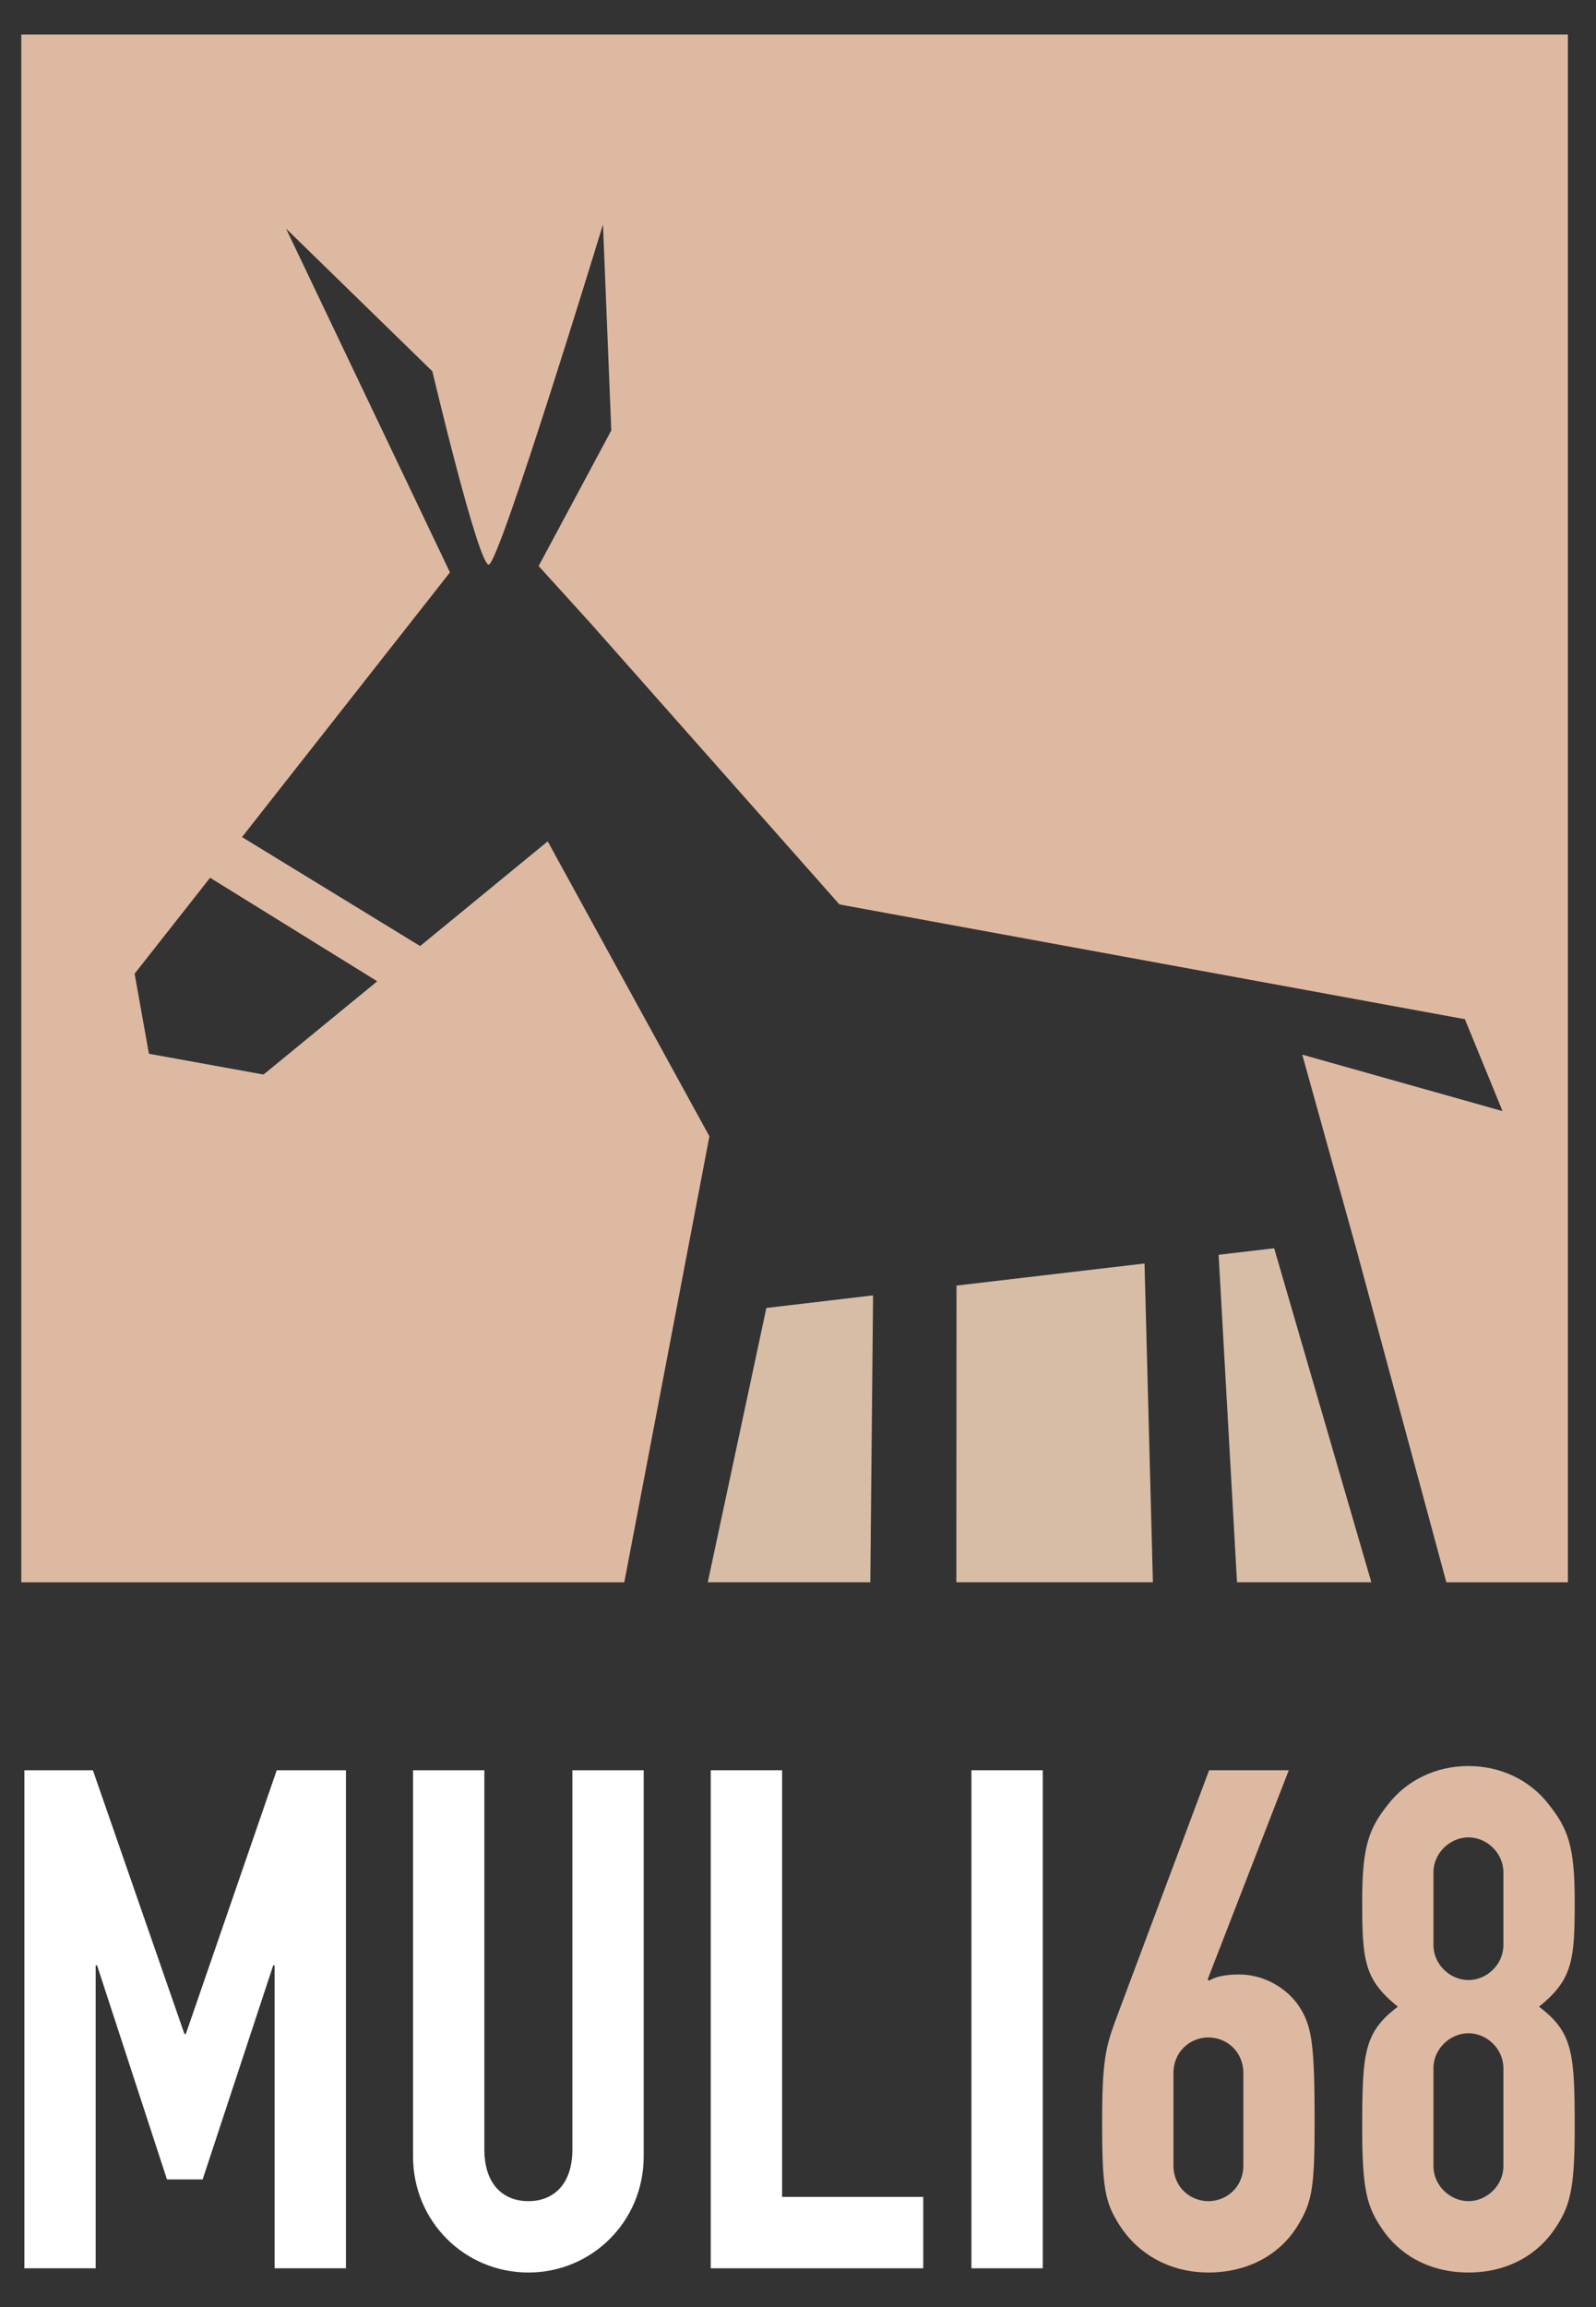
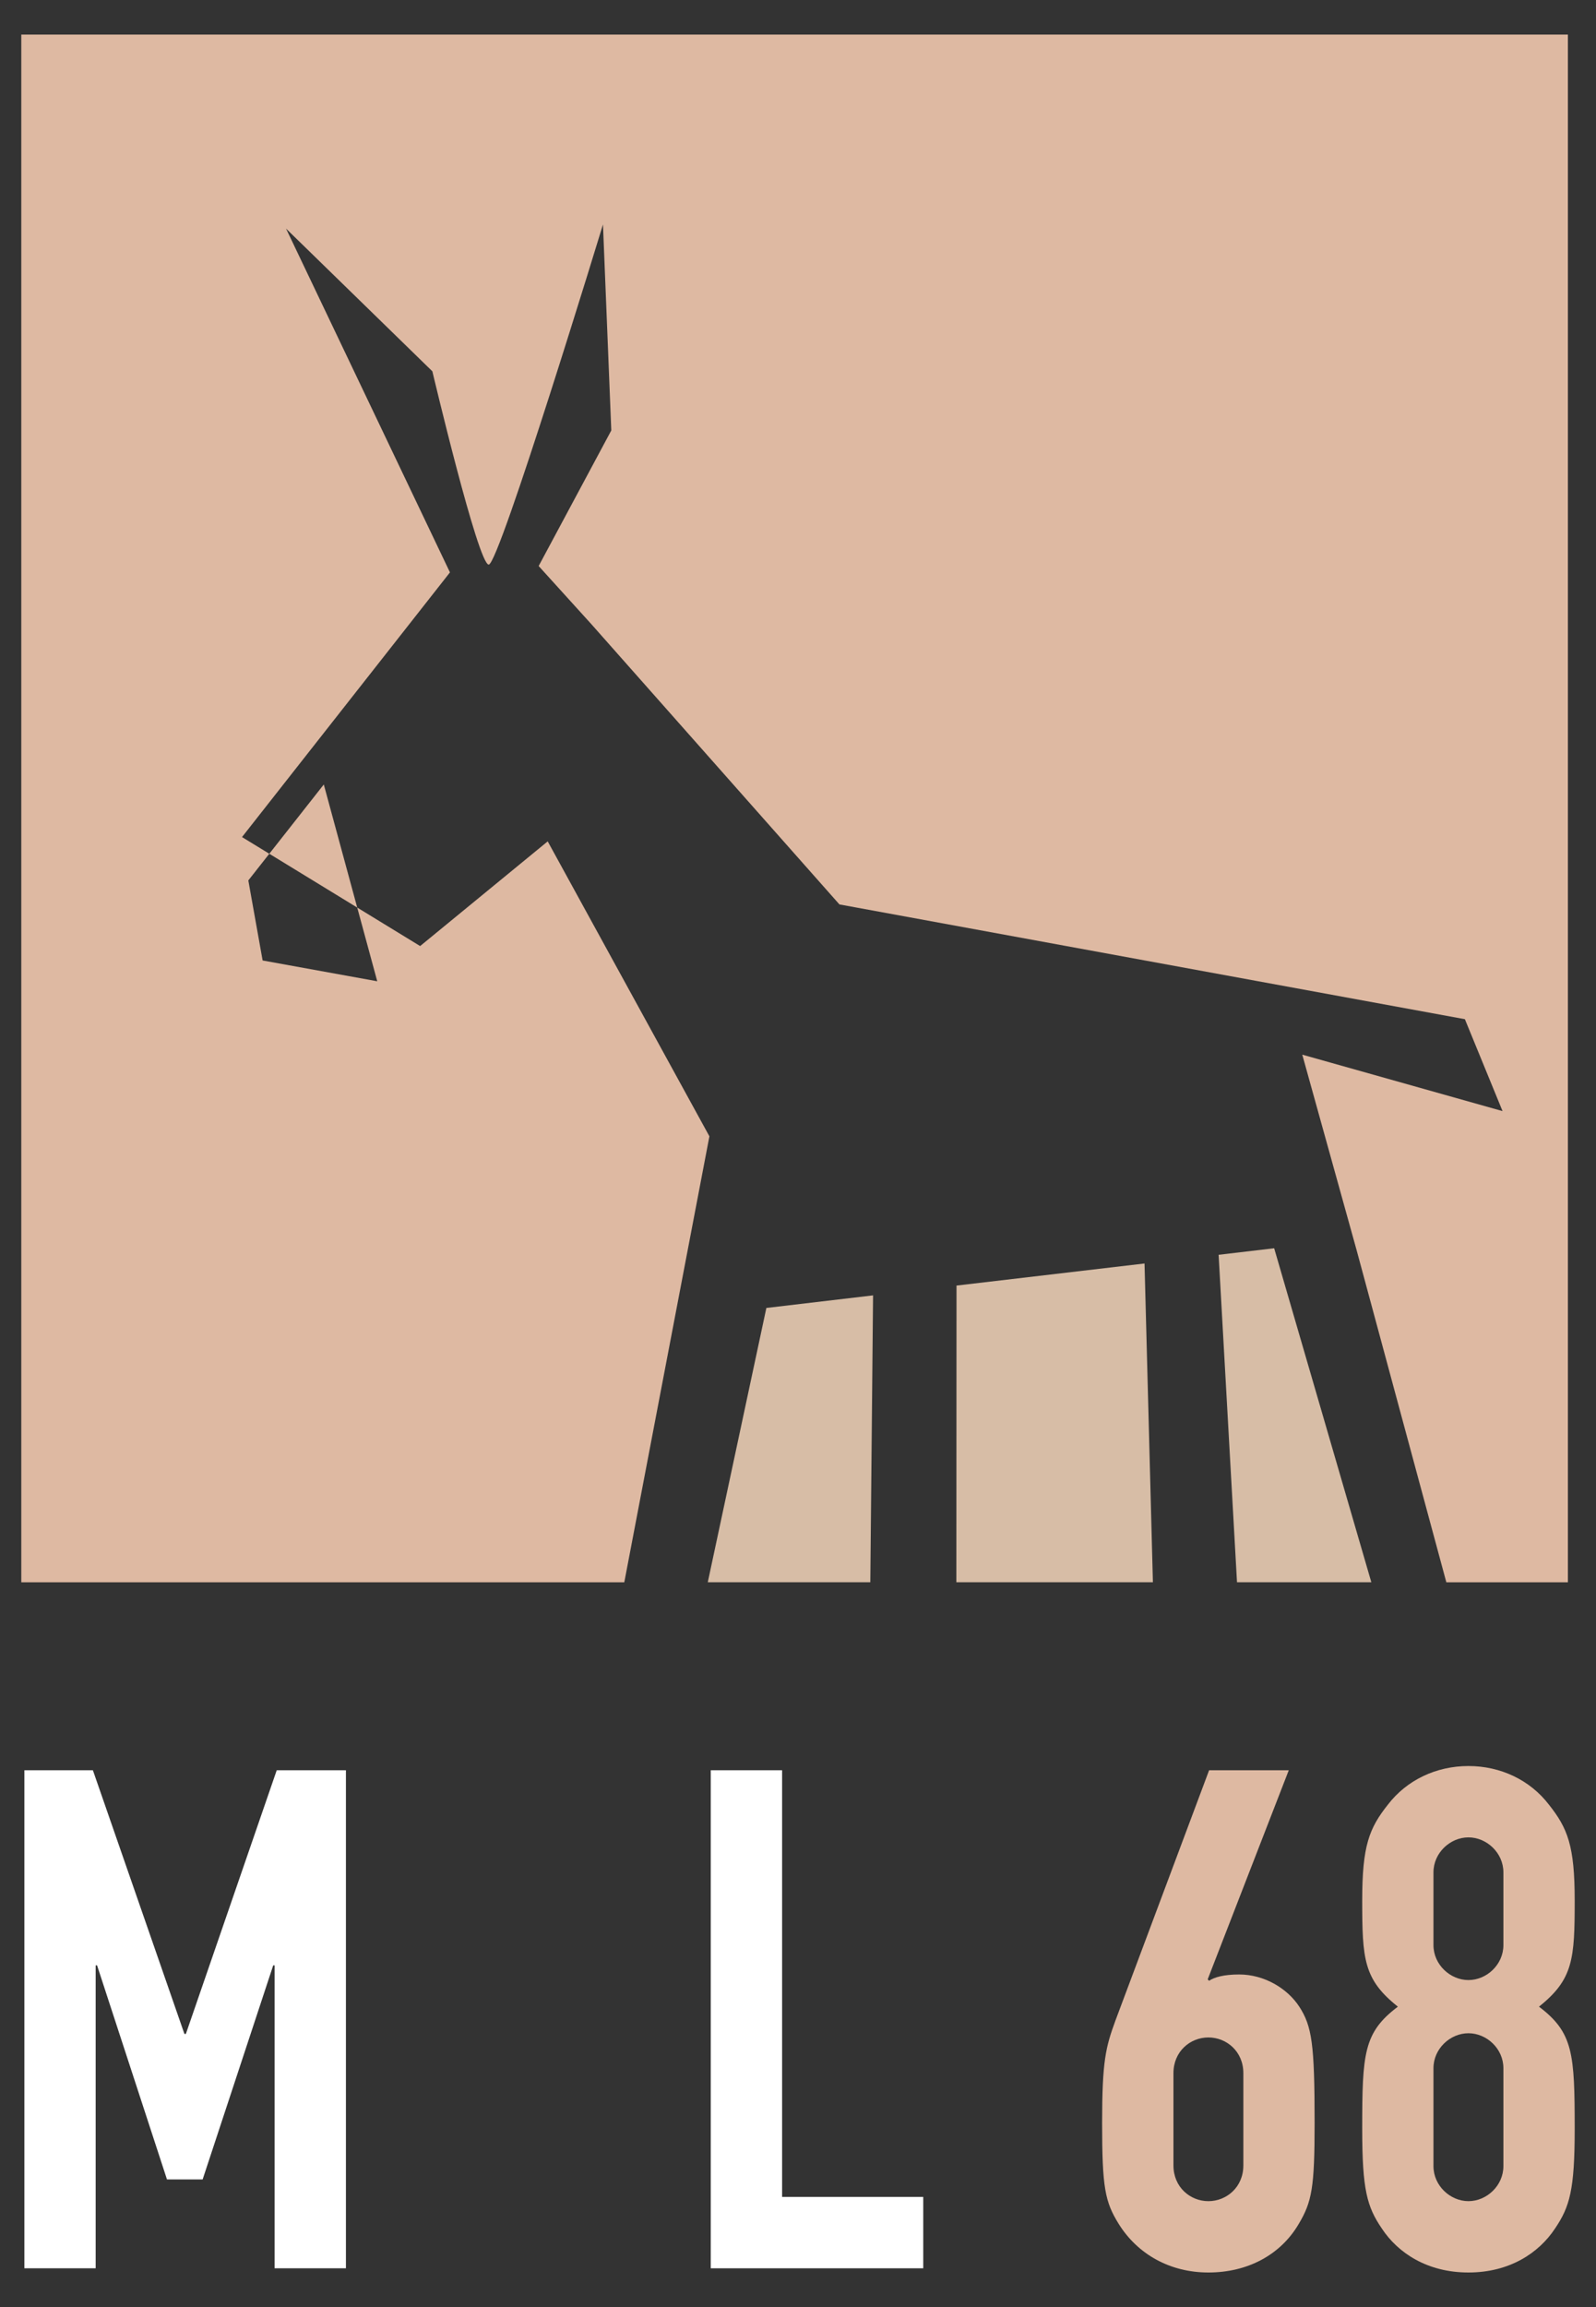
<svg xmlns="http://www.w3.org/2000/svg" version="1.1" id="Ebene_1" x="0px" y="0px" width="180px" height="260px" viewBox="0 0 180 260" enable-background="new 0 0 180 260" xml:space="preserve">
  <rect x="0" y="0" width="180" height="260" fill="#333333" stroke="none" />
  <g>
    <polyline fill="#D7BDA6" points="107.878,144.88 107.859,178.317 130.027,178.317 129.082,142.391 107.878,144.88  " />
    <polyline fill="#D7BDA6" points="79.824,178.317 98.156,178.317 98.466,145.984 86.432,147.403 79.824,178.317  " />
-     <path fill="#DEB9A2" d="M2.402,3.896v174.422h68.007l9.599-50.258L61.771,94.82l-14.387,11.798L27.295,94.335l23.452-29.828   L32.26,25.762l16.503,16.084c0,0,5.166,21.821,6.359,21.783c1.201-0.054,12.883-38.33,12.883-38.33l0.938,23.21l-8.192,15.28   l5.972,6.585l27.949,31.552l70.541,12.933l4.248,10.359l-22.588-6.362l6.154,22.124l10.094,37.338h13.709V3.896H2.402    M42.547,110.587l-12.824,10.511l-12.928-2.344l-1.613-9.021l8.512-10.813L42.547,110.587z" />
+     <path fill="#DEB9A2" d="M2.402,3.896v174.422h68.007l9.599-50.258L61.771,94.82l-14.387,11.798L27.295,94.335l23.452-29.828   L32.26,25.762l16.503,16.084c0,0,5.166,21.821,6.359,21.783c1.201-0.054,12.883-38.33,12.883-38.33l0.938,23.21l-8.192,15.28   l5.972,6.585l27.949,31.552l70.541,12.933l4.248,10.359l-22.588-6.362l6.154,22.124l10.094,37.338h13.709V3.896H2.402    M42.547,110.587l-12.928-2.344l-1.613-9.021l8.512-10.813L42.547,110.587z" />
    <polyline fill="#D7BDA6" points="143.703,140.674 137.438,141.411 139.512,178.317 154.662,178.317 143.703,140.674  " />
    <polyline fill="#FFFFFF" points="2.751,199.502 10.476,199.502 20.8,229.221 20.96,229.221 31.21,199.502 39.014,199.502    39.014,255.63 30.972,255.63 30.972,221.492 30.813,221.492 22.854,245.616 18.832,245.616 10.948,221.492 10.789,221.492    10.789,255.63 2.751,255.63 2.751,199.502  " />
-     <path fill="#FFFFFF" d="M72.598,243.016c0,7.333-5.834,13.089-13.008,13.089c-7.181,0-13.008-5.756-13.008-13.089v-43.514h8.044   v42.727c0,3.942,2.126,5.835,4.964,5.835c2.837,0,4.967-1.893,4.967-5.835v-42.727h8.041V243.016" />
    <polyline fill="#FFFFFF" points="80.161,199.502 88.208,199.502 88.208,247.587 104.126,247.587 104.126,255.63 80.161,255.63    80.161,199.502  " />
-     <rect x="109.558" y="199.502" fill="#FFFFFF" width="8.047" height="56.128" />
    <path fill="#DEB9A2" d="M136.205,223.068l0.162,0.158c0.561-0.392,1.649-0.709,3.39-0.709c2.834,0,5.44,1.577,6.779,3.628   c1.423,2.205,1.729,4.178,1.729,13.085c0,7.333-0.306,8.909-1.81,11.433c-2.053,3.469-5.76,5.441-10.171,5.441   c-4.331,0-7.963-2.053-10.093-5.441c-1.57-2.523-1.892-4.1-1.892-11.433c0-6.936,0.401-8.514,1.498-11.508l10.569-28.221h8.985   L136.205,223.068 M140.227,233.634c0-2.443-1.896-4.02-3.942-4.02c-2.054,0-3.941,1.576-3.941,4.02v10.409   c0,2.443,1.888,4.021,3.941,4.021c2.047,0,3.942-1.577,3.942-4.021V233.634z" />
    <path fill="#DEB9A2" d="M156.542,203.362c2.13-2.762,5.44-4.335,9.071-4.335c3.628,0,6.935,1.573,9.064,4.335   c2.126,2.677,2.92,4.651,2.92,10.799c0,6.624-0.166,8.907-4.028,11.984c3.862,2.917,4.028,5.277,4.028,13.795   c0,6.86-0.56,8.751-2.213,11.199c-1.815,2.756-5.126,4.965-9.771,4.965c-4.648,0-7.959-2.209-9.774-4.965   c-1.661-2.448-2.206-4.339-2.206-11.199c0-8.518,0.151-10.878,4.021-13.795c-3.87-3.077-4.021-5.36-4.021-11.984   C153.633,208.014,154.412,206.039,156.542,203.362 M169.556,211.01c0-2.209-1.892-3.943-3.942-3.943   c-2.05,0-3.945,1.734-3.945,3.943v8.199c0,2.204,1.896,3.938,3.945,3.938c2.051,0,3.942-1.734,3.942-3.938V211.01z    M169.556,233.079c0-2.205-1.892-3.938-3.942-3.938c-2.05,0-3.945,1.732-3.945,3.938v11.041c0,2.205,1.896,3.943,3.945,3.943   c2.051,0,3.942-1.738,3.942-3.943V233.079z" />
  </g>
</svg>